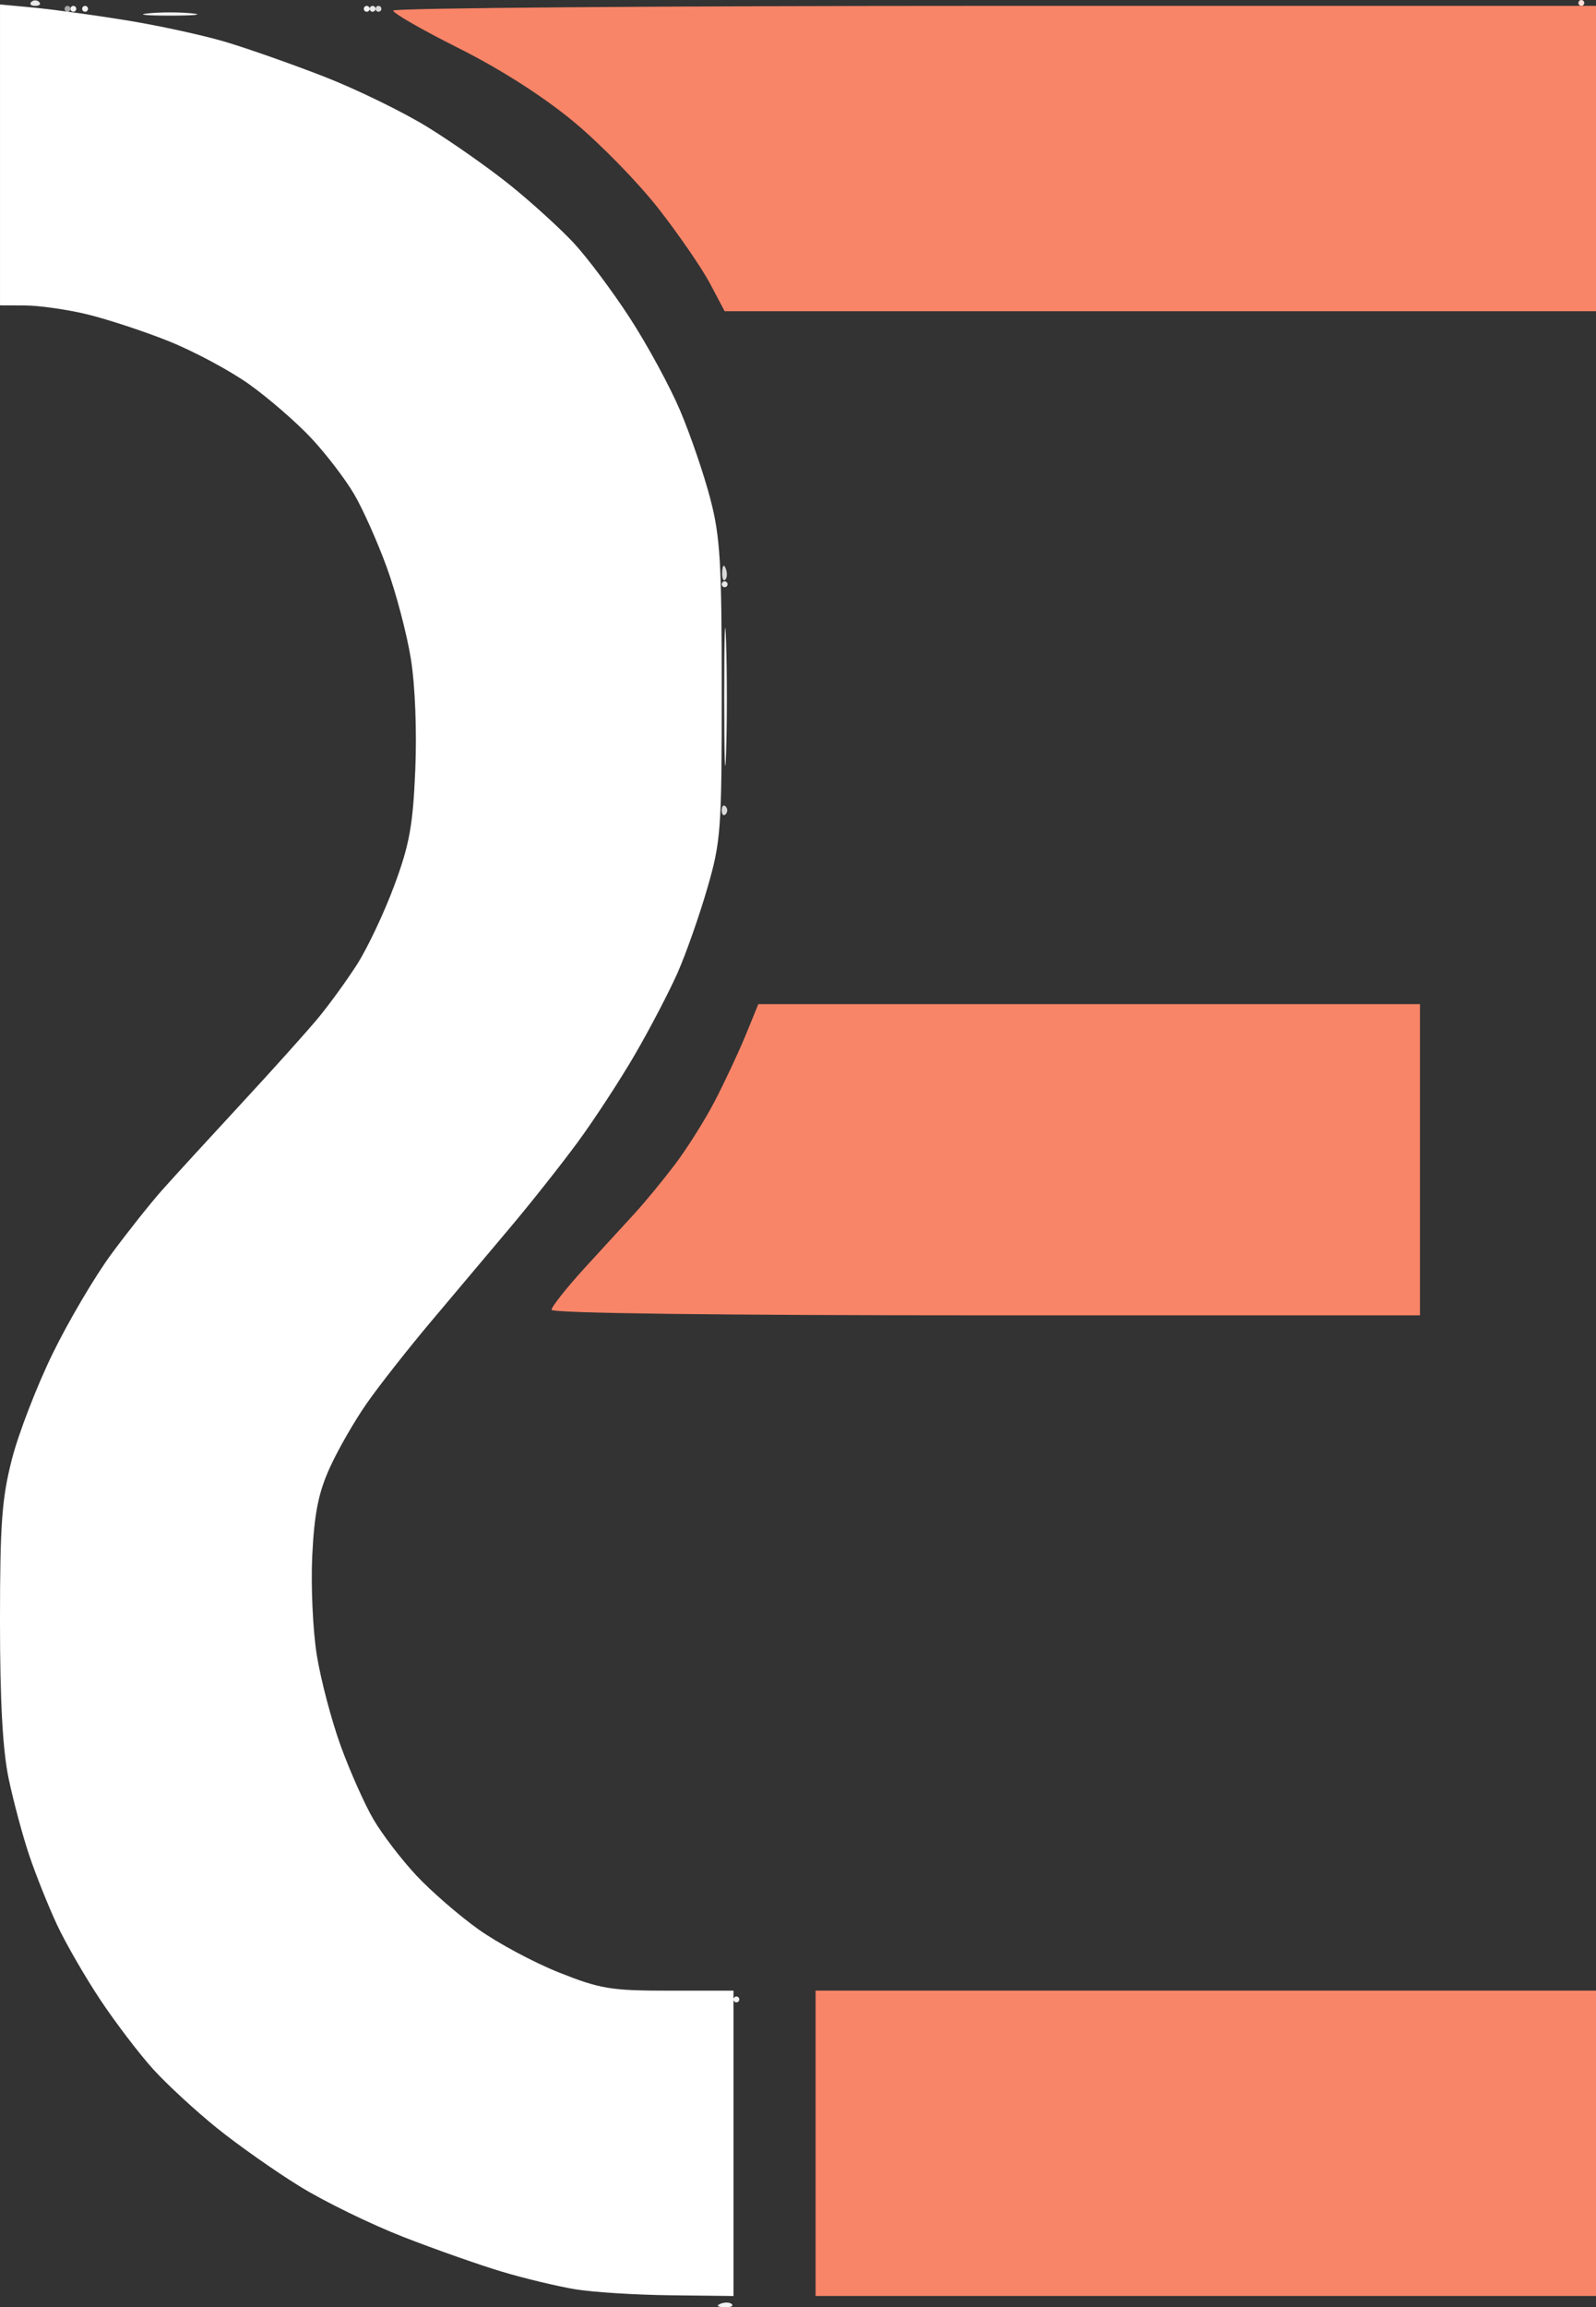
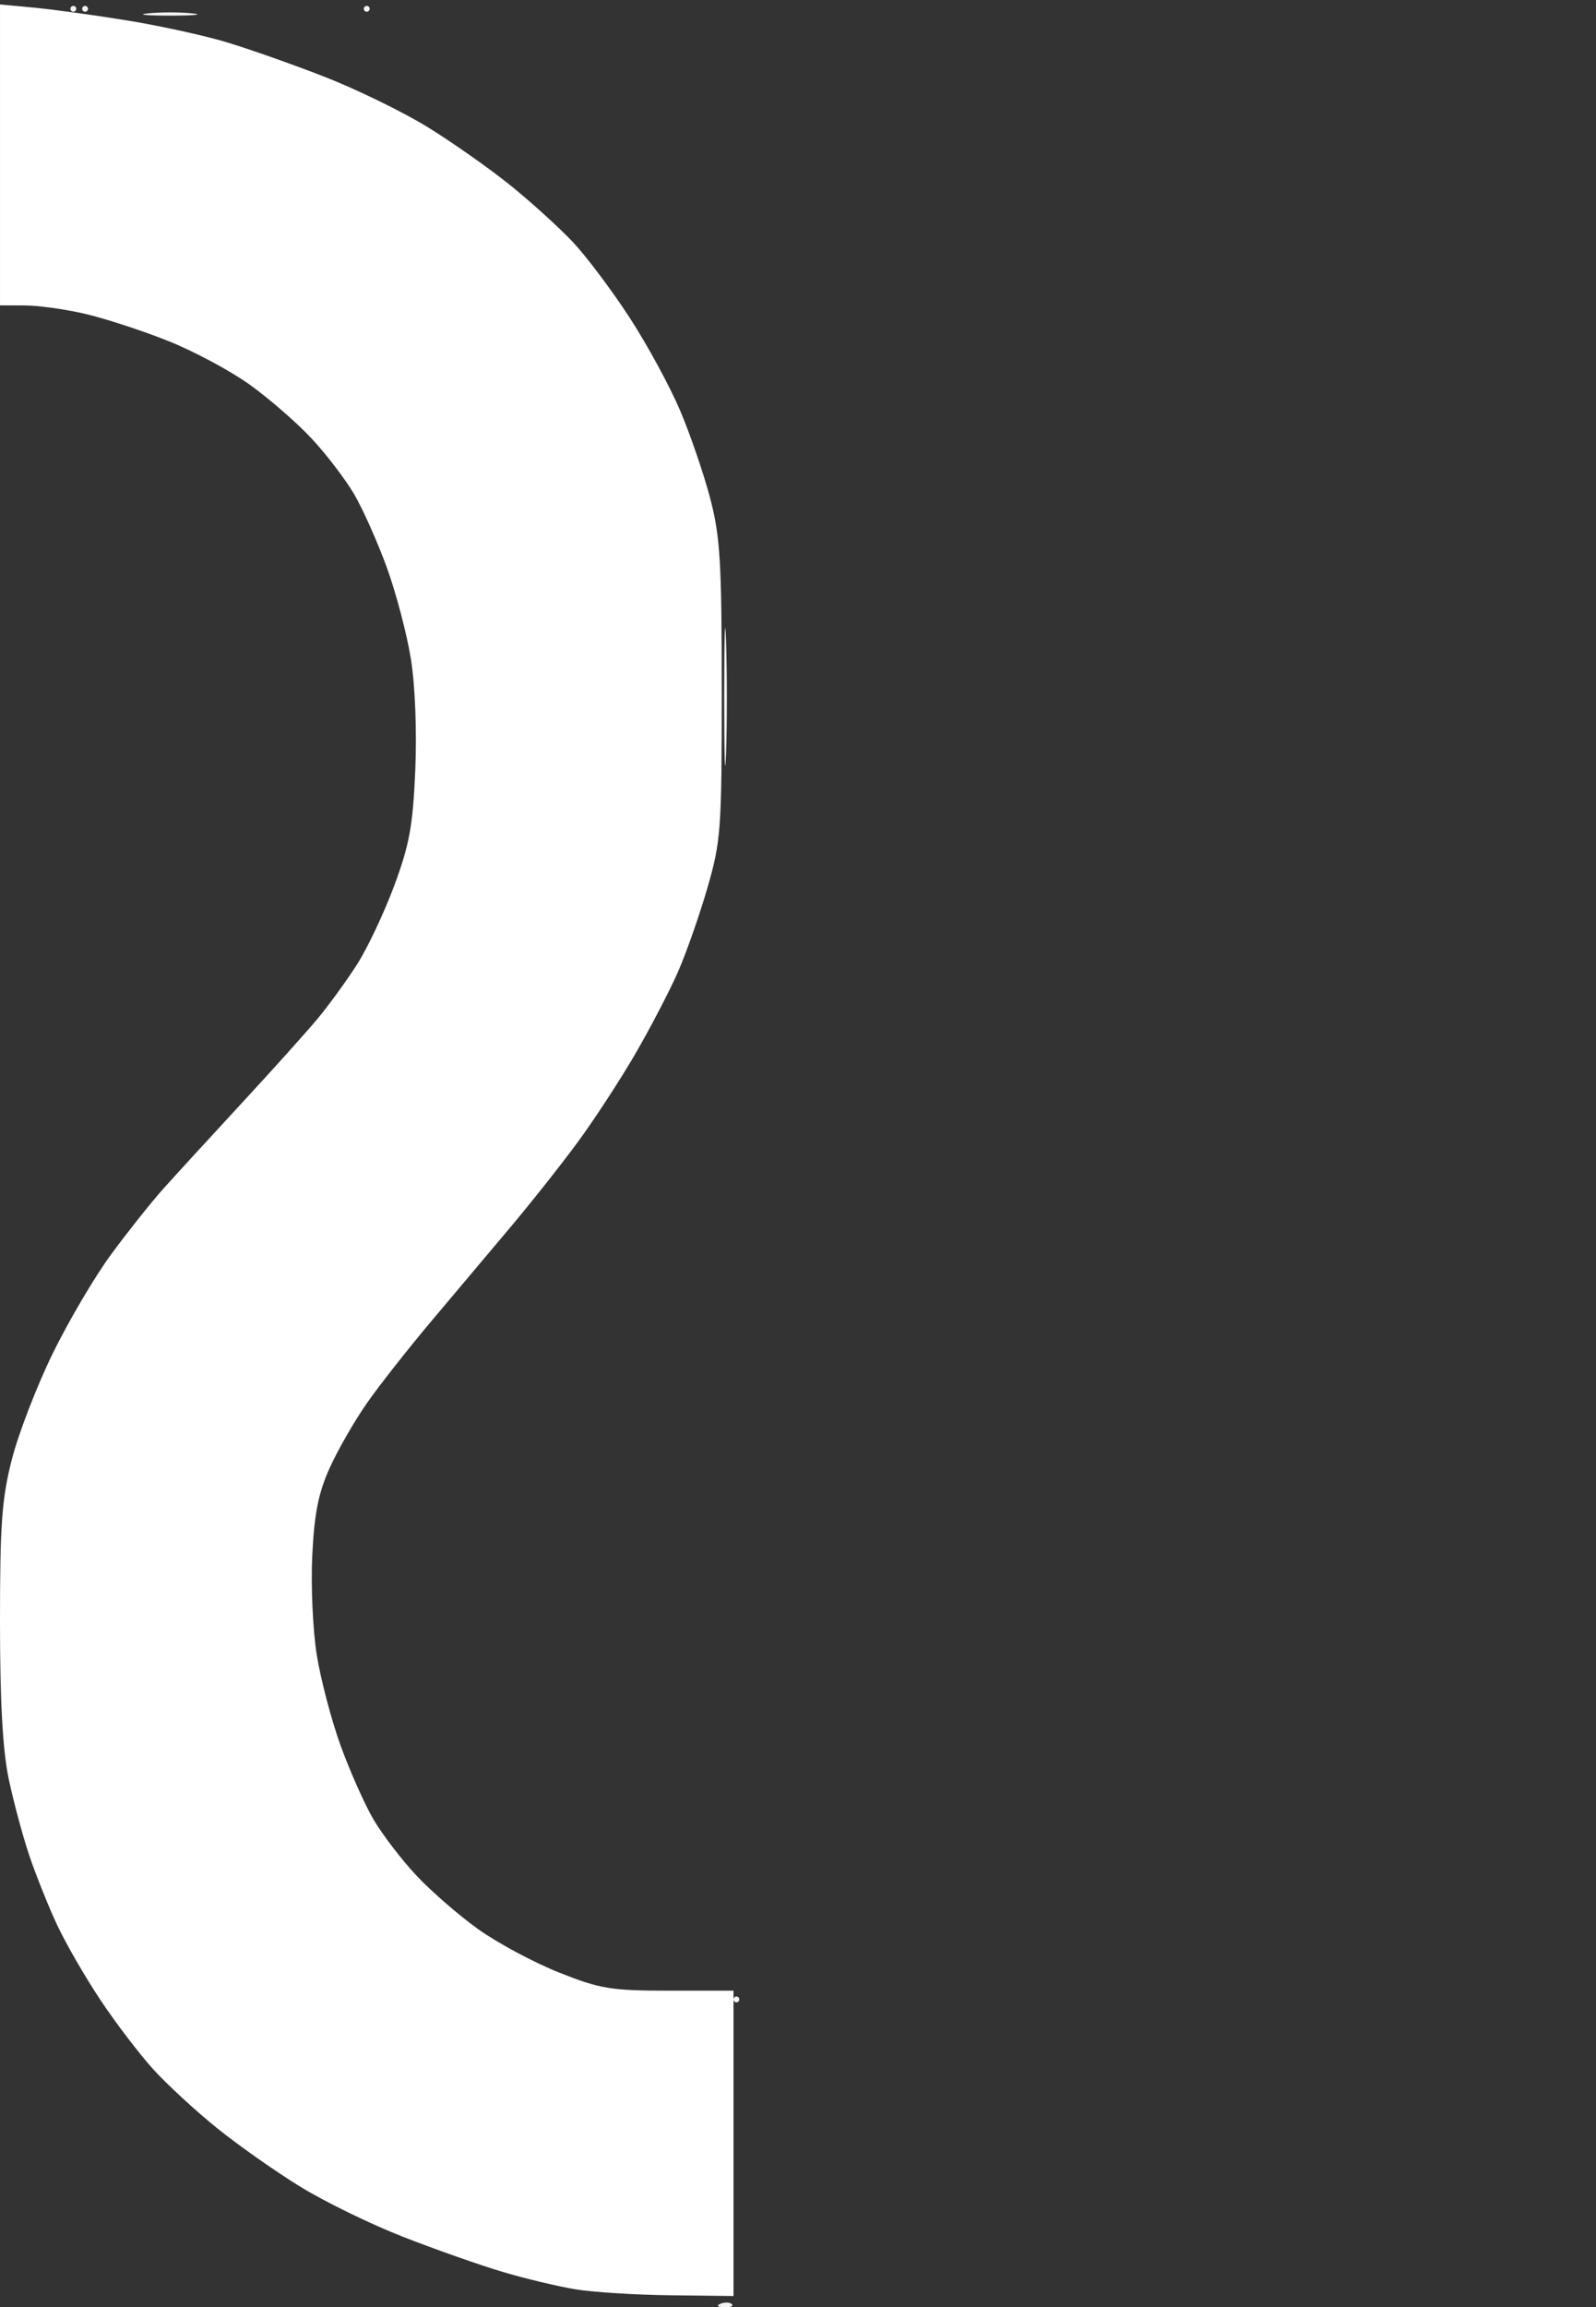
<svg xmlns="http://www.w3.org/2000/svg" xmlns:ns1="http://www.inkscape.org/namespaces/inkscape" xmlns:ns2="http://sodipodi.sourceforge.net/DTD/sodipodi-0.dtd" width="95.956mm" height="138.616mm" viewBox="0 0 95.956 138.616" id="svg5" ns1:version="1.1.1 (3bf5ae0d25, 2021-09-20)" ns2:docname="LogoWhite.svg">
  <rect x="0" y="0" width="95.956" height="138.616" fill="#333333" stroke="none" />
  <defs id="defs2" />
  <g ns1:label="Слой 1" ns1:groupmode="layer" id="layer1" transform="translate(-54.455,-64.585)">
    <g id="g1538" transform="translate(-1.802,-10.453)">
      <path style="fill:#f3f3f3;stroke-width:0.353" d="m 99.796,213.652 c -0.411,-0.017 -0.495,-0.101 -0.213,-0.213 0.255,-0.102 0.559,-0.089 0.676,0.028 0.117,0.117 -0.091,0.201 -0.463,0.185 z m 0.735,-18.317 c -0.097,0 -0.176,-0.079 -0.176,-0.176 0,-0.097 0.079,-0.176 0.176,-0.176 0.097,0 0.176,0.079 0.176,0.176 0,0.097 -0.079,0.176 -0.176,0.176 z m -0.619,-75.035 c -0.064,1.785 -0.116,0.229 -0.116,-3.458 3.38e-4,-3.687 0.053,-5.147 0.116,-3.245 0.064,1.902 0.063,4.918 -7.05e-4,6.703 z M 66.488,75.978 c -1.455,0 -2.051,-0.062 -1.323,-0.138 0.728,-0.076 1.918,-0.076 2.646,0 0.728,0.076 0.132,0.138 -1.323,0.138 z m -5.821,-0.234 c -0.097,0 -0.176,-0.079 -0.176,-0.176 0,-0.097 0.079,-0.176 0.176,-0.176 0.097,0 0.176,0.079 0.176,0.176 0,0.097 -0.079,0.176 -0.176,0.176 z m 0.706,0 c -0.097,0 -0.176,-0.079 -0.176,-0.176 0,-0.097 0.079,-0.176 0.176,-0.176 0.097,0 0.176,0.079 0.176,0.176 0,0.097 -0.079,0.176 -0.176,0.176 z m 16.933,0 c -0.097,0 -0.176,-0.079 -0.176,-0.176 0,-0.097 0.079,-0.176 0.176,-0.176 0.097,0 0.176,0.079 0.176,0.176 0,0.097 -0.079,0.176 -0.176,0.176 z" id="path1552" />
-       <path style="fill:#e8e8e8;stroke-width:0.353" d="m 99.825,110.316 c -0.097,0 -0.176,-0.079 -0.176,-0.176 0,-0.097 0.079,-0.176 0.176,-0.176 0.097,0 0.176,0.079 0.176,0.176 0,0.097 -0.079,0.176 -0.176,0.176 z M 78.659,75.744 c -0.097,0 -0.176,-0.079 -0.176,-0.176 0,-0.097 0.079,-0.176 0.176,-0.176 0.097,0 0.176,0.079 0.176,0.176 0,0.097 -0.079,0.176 -0.176,0.176 z M 58.374,75.391 c -0.259,0 -0.365,-0.106 -0.235,-0.235 0.129,-0.129 0.341,-0.129 0.47,0 0.129,0.129 0.024,0.235 -0.235,0.235 z" id="path1550" />
-       <path style="fill:#fddfd7;stroke-width:0.353" d="m 151.331,75.391 c -0.097,0 -0.176,-0.079 -0.176,-0.176 0,-0.097 0.079,-0.176 0.176,-0.176 0.097,0 0.176,0.079 0.176,0.176 0,0.097 -0.079,0.176 -0.176,0.176 z" id="path1548" />
-       <path style="fill:#d9d9d9;stroke-width:0.353" d="m 99.884,123.956 c -0.129,0.129 -0.235,0.024 -0.235,-0.235 0,-0.259 0.106,-0.365 0.235,-0.235 0.129,0.129 0.129,0.341 0,0.47 z m -0.022,-14.089 c -0.117,0.117 -0.201,-0.091 -0.185,-0.463 0.017,-0.411 0.101,-0.495 0.213,-0.213 0.102,0.255 0.089,0.559 -0.028,0.676 z M 79.012,75.744 c -0.097,0 -0.176,-0.079 -0.176,-0.176 0,-0.097 0.079,-0.176 0.176,-0.176 0.097,0 0.176,0.079 0.176,0.176 0,0.097 -0.079,0.176 -0.176,0.176 z" id="path1546" />
-       <path style="fill:#a8a8a8;stroke-width:0.353" d="m 60.314,75.744 c -0.097,0 -0.176,-0.079 -0.176,-0.176 0,-0.097 0.079,-0.176 0.176,-0.176 0.097,0 0.176,0.079 0.176,0.176 0,0.097 -0.079,0.176 -0.176,0.176 z" id="path1544" />
-       <path style="fill:#f98568;stroke-width:0.353" d="m 128.753,212.974 h -23.46 v -9.172 -9.172 h 23.46 23.46 v 9.172 9.172 z m -13.229,-58.914 c -16.117,0 -26.106,-0.127 -26.106,-0.333 0,-0.183 0.913,-1.332 2.028,-2.553 1.116,-1.221 2.47,-2.699 3.01,-3.283 0.54,-0.584 1.588,-1.856 2.33,-2.826 0.742,-0.97 1.844,-2.716 2.449,-3.881 0.605,-1.164 1.441,-2.95 1.858,-3.969 l 0.758,-1.852 h 19.889 19.889 v 9.349 9.349 z M 126.019,93.735 H 99.824 L 98.943,92.069 C 98.458,91.153 97.066,89.129 95.849,87.571 94.633,86.014 92.331,83.659 90.734,82.338 c -1.821,-1.506 -4.382,-3.143 -6.872,-4.391 -2.183,-1.094 -3.969,-2.117 -3.969,-2.273 0,-0.156 16.272,-0.283 36.16,-0.283 h 36.16 v 9.172 9.172 z" id="path1542" />
      <path style="fill:#ffffff;stroke-width:0.353" d="m 96.562,212.933 c -2.086,-0.023 -4.661,-0.185 -5.723,-0.361 -1.062,-0.176 -3.032,-0.648 -4.379,-1.049 -1.347,-0.401 -4.029,-1.345 -5.961,-2.098 -1.932,-0.753 -4.724,-2.114 -6.205,-3.025 -1.48,-0.911 -3.732,-2.495 -5.003,-3.521 -1.271,-1.026 -2.986,-2.606 -3.81,-3.511 -0.824,-0.906 -2.254,-2.779 -3.177,-4.162 -0.923,-1.384 -2.105,-3.431 -2.627,-4.55 -0.521,-1.119 -1.269,-2.988 -1.662,-4.154 -0.393,-1.166 -0.949,-3.237 -1.236,-4.603 -0.36,-1.711 -0.522,-4.651 -0.522,-9.45 0,-5.873 0.113,-7.405 0.722,-9.767 0.397,-1.54 1.498,-4.388 2.447,-6.328 0.948,-1.94 2.528,-4.619 3.51,-5.953 0.982,-1.334 2.369,-3.08 3.083,-3.881 0.714,-0.8 2.841,-3.122 4.727,-5.159 1.886,-2.037 3.972,-4.358 4.635,-5.158 0.663,-0.799 1.716,-2.248 2.339,-3.219 0.623,-0.971 1.628,-3.095 2.233,-4.72 0.919,-2.468 1.128,-3.611 1.271,-6.943 0.101,-2.354 -0.007,-5.101 -0.264,-6.703 -0.24,-1.493 -0.891,-3.962 -1.446,-5.488 -0.556,-1.526 -1.44,-3.508 -1.966,-4.405 -0.526,-0.897 -1.681,-2.407 -2.568,-3.355 -0.887,-0.949 -2.565,-2.406 -3.731,-3.238 -1.165,-0.832 -3.369,-2.01 -4.898,-2.617 -1.529,-0.607 -3.75,-1.333 -4.937,-1.613 -1.187,-0.28 -2.832,-0.511 -3.657,-0.514 l -1.499,-0.005 v -9.038 -9.038 l 2.028,0.189 c 1.116,0.104 3.616,0.446 5.556,0.76 1.94,0.314 4.625,0.898 5.966,1.297 1.341,0.399 4.019,1.341 5.951,2.094 1.932,0.753 4.724,2.114 6.205,3.025 1.48,0.911 3.725,2.489 4.988,3.508 1.263,1.019 2.961,2.562 3.774,3.429 0.813,0.867 2.341,2.905 3.396,4.528 1.055,1.623 2.418,4.132 3.03,5.575 0.612,1.443 1.424,3.815 1.805,5.27 0.601,2.293 0.693,3.833 0.693,11.536 0,8.401 -0.048,9.055 -0.869,11.889 -0.478,1.649 -1.28,3.929 -1.783,5.067 -0.503,1.137 -1.651,3.338 -2.552,4.89 -0.901,1.552 -2.456,3.933 -3.455,5.292 -1,1.358 -2.834,3.674 -4.076,5.146 -1.242,1.472 -3.382,4.012 -4.755,5.644 -1.373,1.632 -3.102,3.83 -3.84,4.885 -0.739,1.054 -1.744,2.8 -2.234,3.881 -0.682,1.504 -0.929,2.736 -1.054,5.258 -0.09,1.812 0.033,4.51 0.271,5.997 0.239,1.487 0.889,3.952 1.445,5.477 0.556,1.526 1.44,3.508 1.966,4.405 0.526,0.897 1.681,2.407 2.568,3.355 0.887,0.949 2.565,2.406 3.731,3.238 1.165,0.832 3.352,2.003 4.86,2.602 2.477,0.984 3.114,1.089 6.613,1.089 h 3.871 v 9.172 9.172 z" id="path1540" />
    </g>
  </g>
</svg>